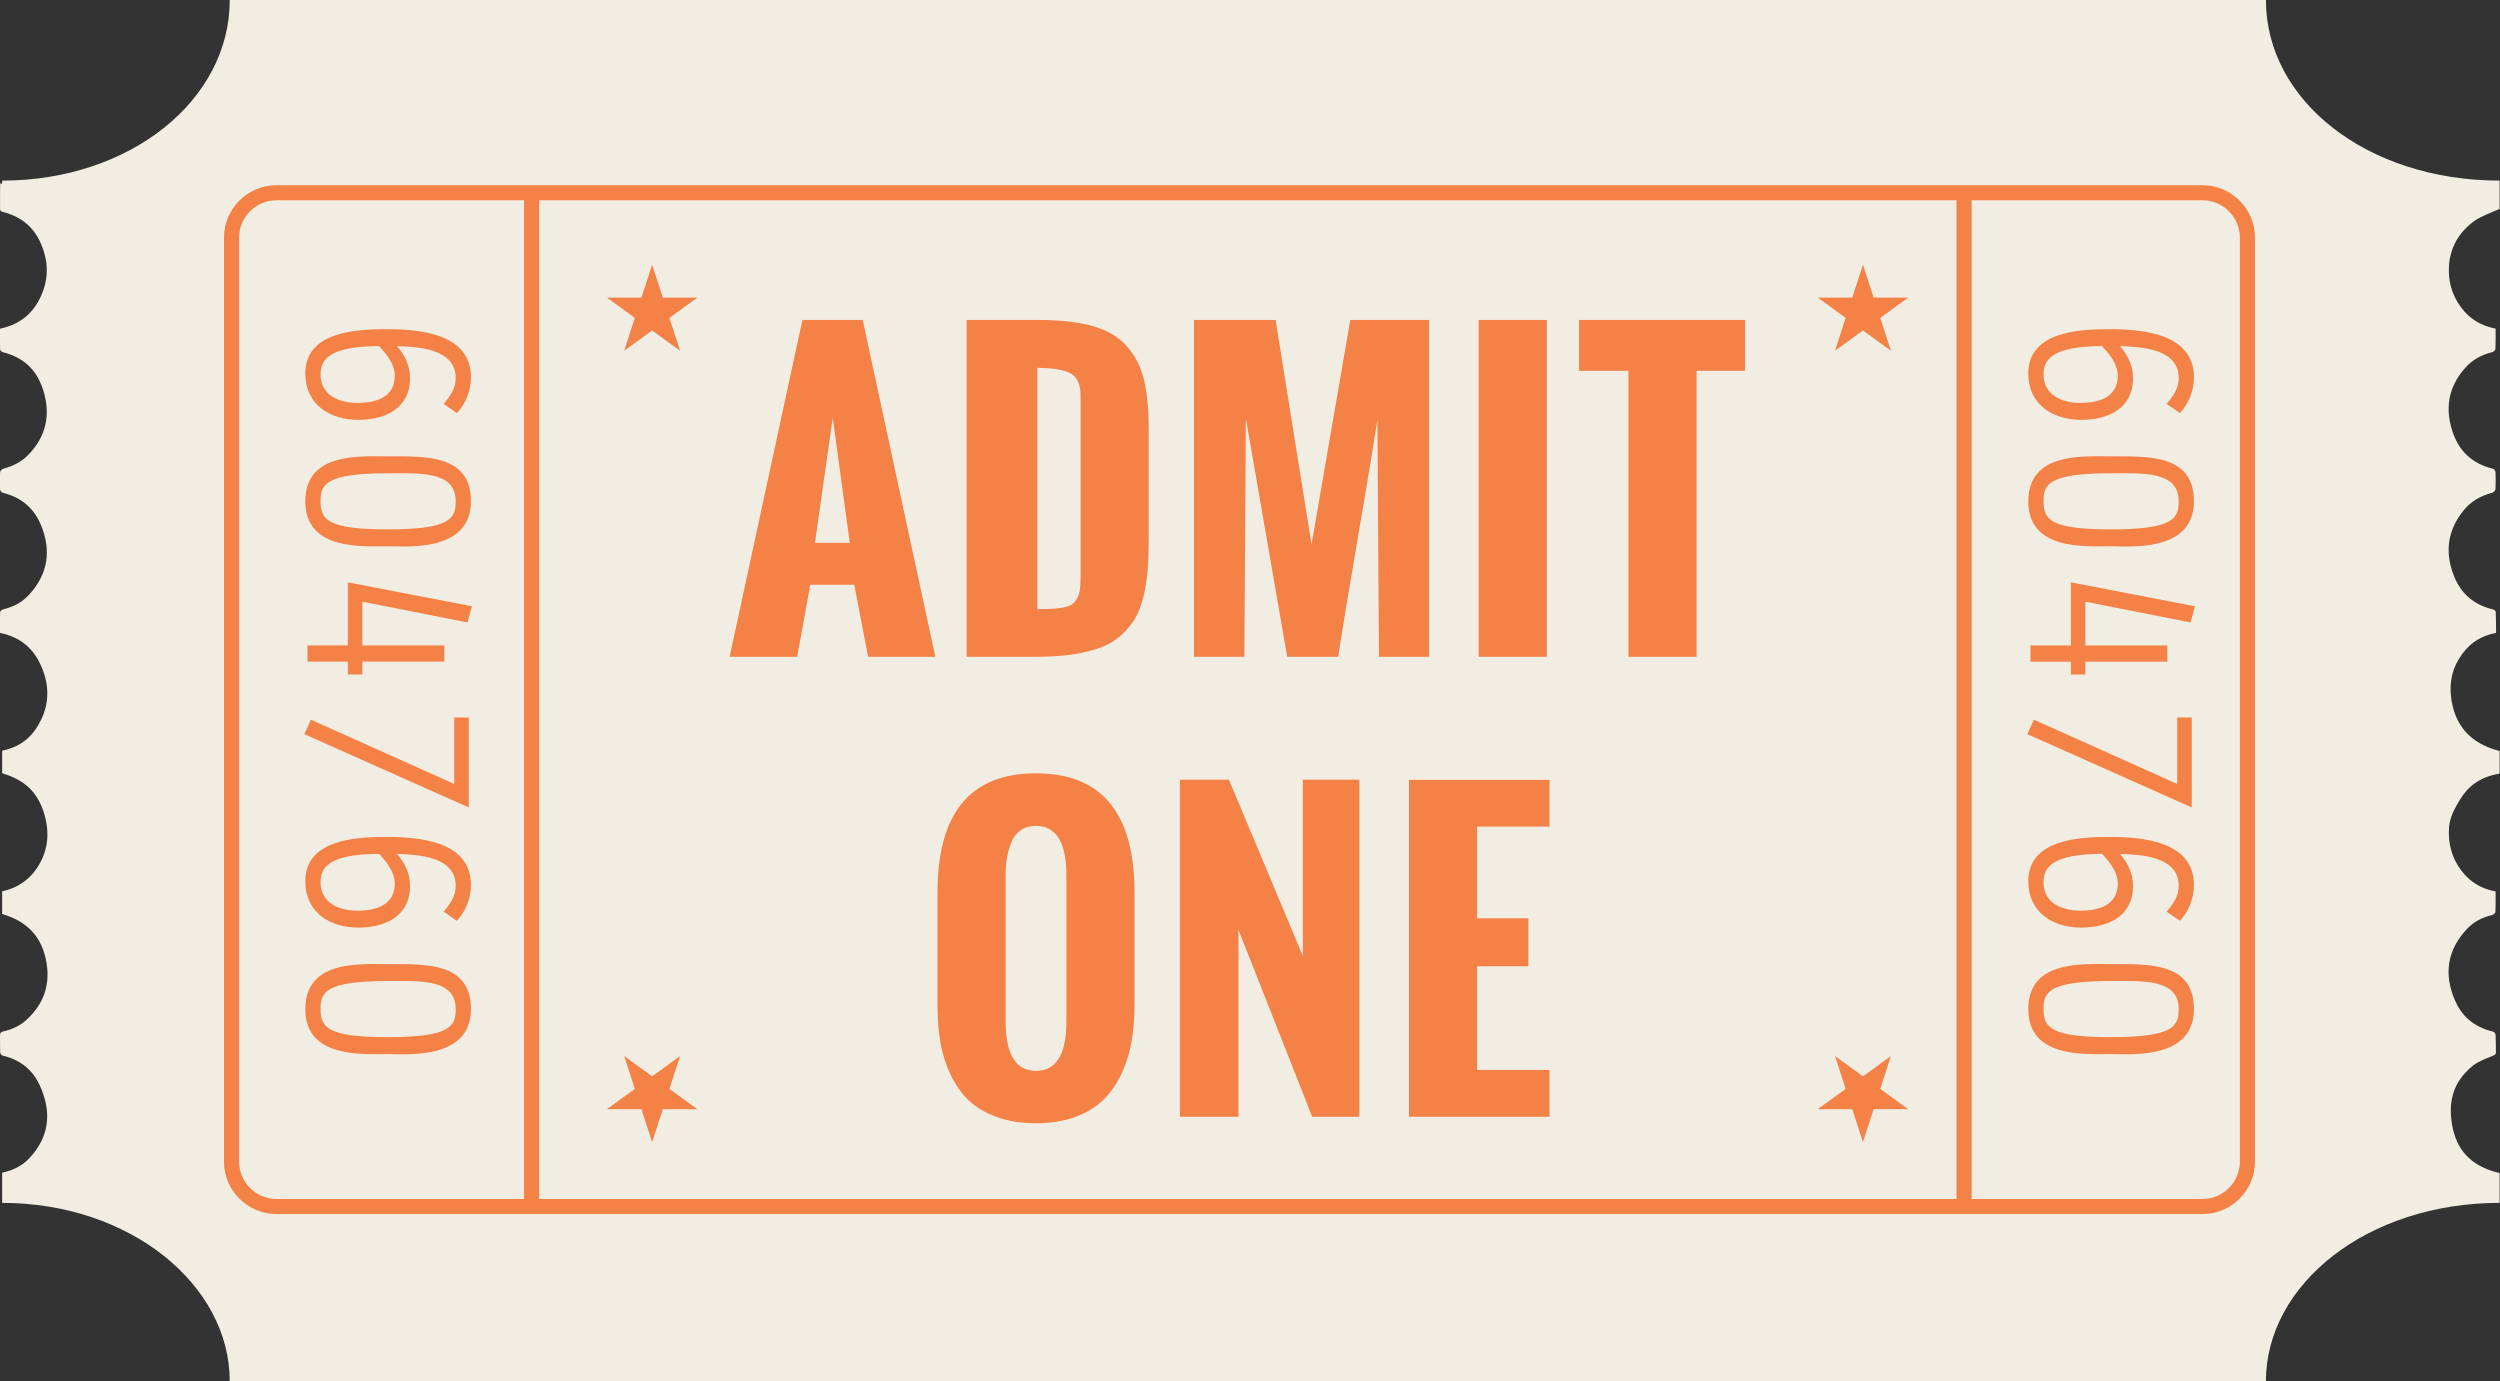
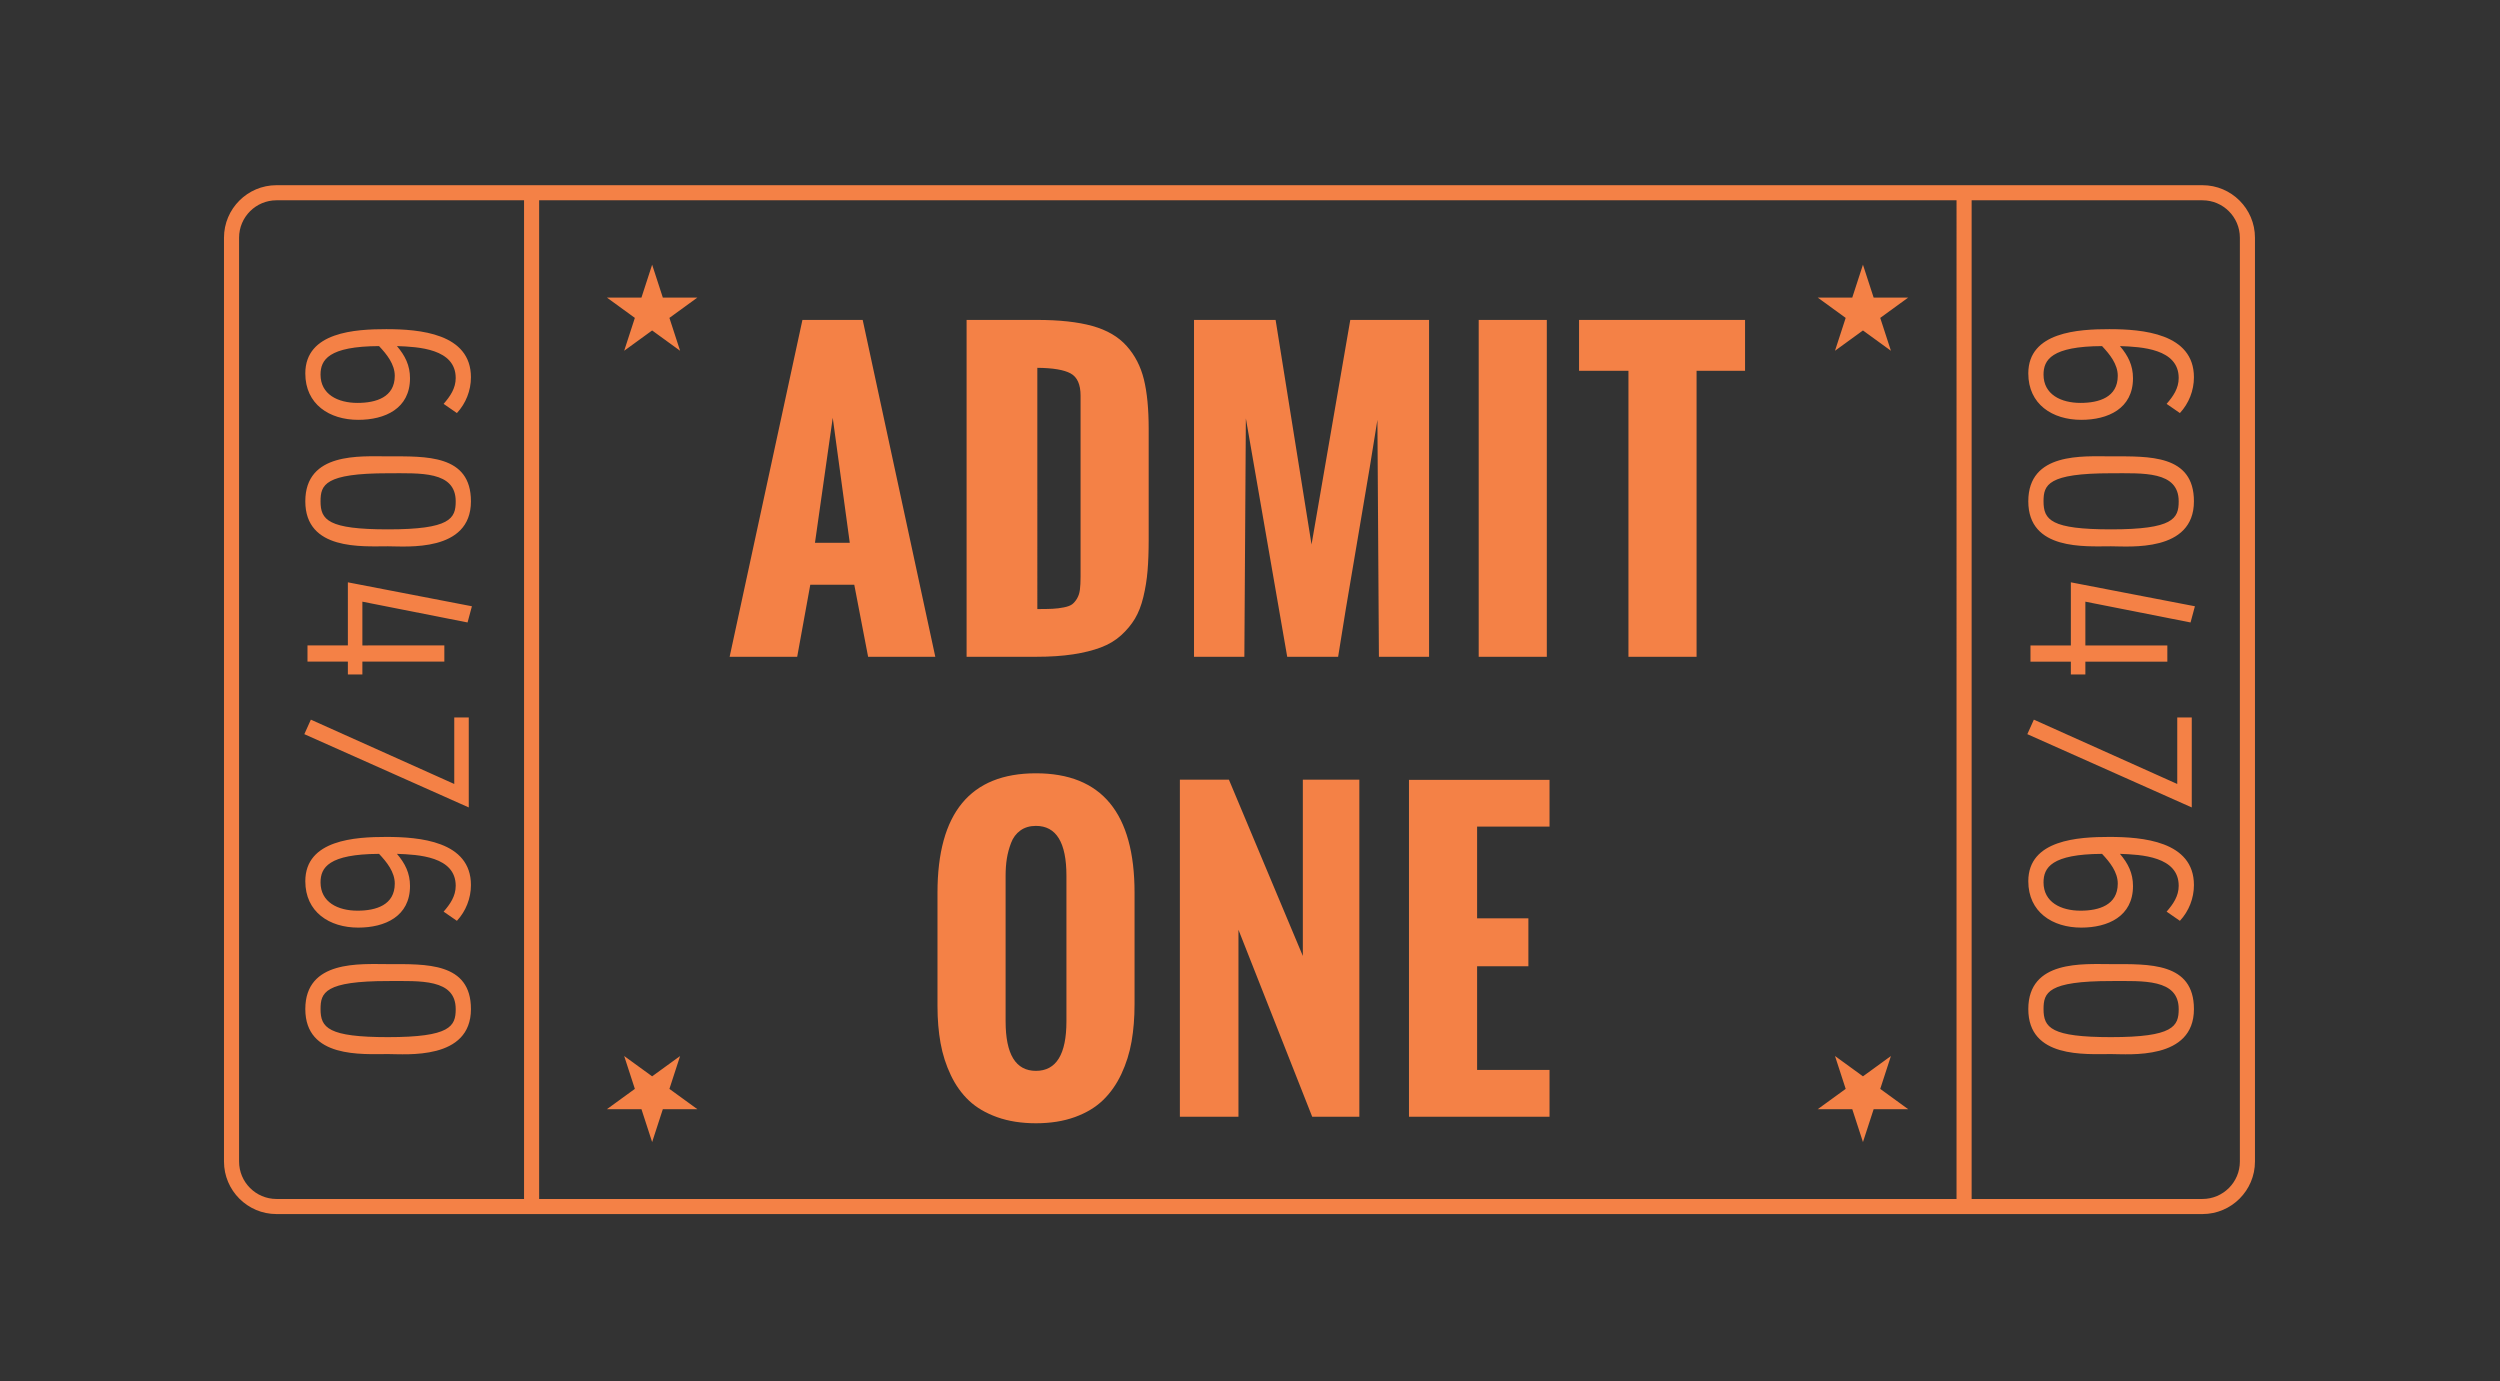
<svg xmlns="http://www.w3.org/2000/svg" fill="#000000" height="271" preserveAspectRatio="xMidYMid meet" version="1" viewBox="4.8 5.0 490.5 271.0" width="490.5" zoomAndPan="magnify">
  <rect x="4.8" y="5.0" width="490.5" height="271.0" fill="#333333" stroke="none" />
  <g id="change1_1">
-     <path d="M449.375,5h-0.57H50.447h-0.57c0,19.74-19.652,35.435-44.652,35.435V41H4.831 c-0.014,2-0.038,3.309-0.017,5.073c0.002,0.205,0.218,0.425,0.421,0.476c4.746,1.185,6.926,4.054,8.104,7.596 c1.01,3.034,0.84,6.046-0.524,9.002c-1.415,3.069-3.753,5.436-8.019,6.35c0,1.351-0.021,2.694,0.022,4.044 c0.008,0.193,0.279,0.488,0.506,0.546c4.753,1.192,6.96,4.138,8.025,7.69c1.35,4.499,0.622,8.775-3.063,12.532 c-1.235,1.261-2.848,2.113-4.759,2.627c-0.305,0.081-0.685,0.433-0.701,0.672c-0.073,1.147-0.059,2.296-0.01,3.444 c0.01,0.217,0.269,0.565,0.501,0.622c4.033,0.98,6.285,3.355,7.523,6.353c2.023,4.895,1.5,9.582-2.482,13.815 c-1.224,1.301-2.854,2.199-4.835,2.68c-0.28,0.068-0.688,0.33-0.696,0.513c-0.058,1.376-0.031,2.756-0.031,4.136 c4.253,0.88,6.595,3.251,7.983,6.284c1.655,3.618,1.811,7.275,0.033,10.874c-1.435,2.903-3.59,5.118-7.59,5.961v4.401 c1,0.345,1.781,0.615,2.667,1.059c3.054,1.526,4.6,3.862,5.476,6.56c1.239,3.821,1.008,7.536-1.344,11.05 c-1.503,2.244-3.799,3.891-6.799,4.519v4.451c6,1.728,8.324,5.745,8.831,10.533c0.394,3.725-0.791,7.198-3.936,10.119 c-1.207,1.122-2.73,1.939-4.517,2.34c-0.571,0.128-0.812,0.297-0.797,0.77c0.036,1.118-0.026,2.24,0.022,3.354 c0.009,0.231,0.233,0.605,0.454,0.655c3.833,0.893,6.081,3.096,7.356,5.912c2.296,5.082,2.006,9.955-2.215,14.372 c-1.337,1.397-3.198,2.28-5.198,2.7v5.812l0,0v0.108c25,0,44.652,15.996,44.652,34.996h0.57h398.358h0.57 c0-19,19.85-34.996,45.85-34.996v-0.108l0,0v-5.737c-6-1.396-8.473-4.919-9.279-9.228c-0.824-4.399-0.076-8.55,4.034-11.843 c1.051-0.84,2.45-1.344,3.815-1.895c0.492-0.199,0.724-0.309,0.708-0.785c-0.037-1.118-0.013-2.238-0.061-3.355 c-0.012-0.228-0.266-0.592-0.492-0.645c-4.013-0.937-6.286-3.283-7.533-6.236c-2.086-4.94-1.597-9.692,2.463-13.974 c1.226-1.294,2.857-2.194,4.85-2.661c0.286-0.067,0.665-0.393,0.677-0.608c0.062-1.319,0.03-2.644,0.03-4.023 c-3.021-0.562-5.147-2.028-6.694-4.065c-1.977-2.604-2.644-5.464-2.443-8.469c0.131-1.93,1.092-3.776,2.169-5.52 c1.555-2.512,3.757-4.388,7.757-5.07v-4.43c-6-1.528-8.609-5.235-9.396-9.71c-0.504-2.876-0.216-5.696,1.399-8.343 c1.535-2.516,3.667-4.417,7.31-5.127c0-1.383-0.036-2.762-0.074-4.141c-0.005-0.162-0.312-0.41-0.524-0.462 c-4.271-1.016-6.521-3.573-7.737-6.736c-1.72-4.464-1.251-8.786,2.026-12.774c1.336-1.625,3.169-2.761,5.519-3.366 c0.295-0.076,0.646-0.449,0.663-0.697c0.07-1.117,0.056-2.239,0.007-3.355c-0.01-0.232-0.242-0.604-0.47-0.659 c-4.574-1.123-6.826-3.904-7.965-7.322c-1.473-4.409-0.896-8.644,2.479-12.47c1.31-1.484,3.043-2.543,5.259-3.082 c0.289-0.07,0.676-0.391,0.686-0.607c0.063-1.319,0.032-2.642,0.032-4.025c-3.057-0.577-5.208-2.066-6.756-4.142 c-1.927-2.587-2.613-5.421-2.376-8.395c0.259-3.266,1.808-6.287,4.922-8.556c1.269-0.925,2.998-1.526,4.998-2.396v-5.433v-0.12 C469.225,40.435,449.375,24.74,449.375,5z" fill="#f2ede2" />
-   </g>
+     </g>
  <g id="change2_1">
-     <path d="M147.953,133.861l14.283-66.092h11.824l14.246,66.092h-13.182l-2.716-14.136h-8.63l-2.569,14.136H147.953z M164.696,111.5h6.829l-3.341-24.527L164.696,111.5z M194.445,133.861V67.769h13.806c4.407,0,8.036,0.398,10.887,1.193 c2.853,0.795,5.091,2.105,6.72,3.929c1.627,1.824,2.754,4.009,3.377,6.554c0.625,2.546,0.937,5.789,0.937,9.73v21.663 c0,2.35-0.074,4.4-0.221,6.15c-0.146,1.75-0.422,3.464-0.826,5.141c-0.404,1.677-0.954,3.097-1.652,4.259 c-0.698,1.163-1.597,2.246-2.699,3.25c-1.102,1.004-2.43,1.799-3.983,2.386c-1.555,0.588-3.378,1.041-5.471,1.359 c-2.093,0.318-4.499,0.477-7.215,0.477H194.445z M208.325,124.498c1.272,0,2.275-0.018,3.01-0.055 c0.734-0.037,1.469-0.128,2.203-0.276c0.735-0.146,1.272-0.349,1.616-0.605c0.343-0.257,0.661-0.63,0.955-1.12 c0.293-0.49,0.483-1.071,0.569-1.745c0.085-0.673,0.128-1.512,0.128-2.515v-35.58c0-2.178-0.648-3.623-1.946-4.333 c-1.297-0.71-3.476-1.078-6.535-1.102V124.498z M239.065,133.861V67.769h16.009l7.05,44.062l7.601-44.062h15.458v66.092h-9.84 l-0.294-46.485c-0.734,4.773-2.02,12.521-3.855,23.242c-1.836,10.722-3.121,18.47-3.854,23.243h-9.988l-8.115-46.779l-0.294,46.779 H239.065z M294.92,133.861V67.769h13.365v66.092H294.92z M324.302,133.861V77.756h-9.693v-9.987h32.569v9.987h-9.511v56.105H324.302 z M188.735,202.361v-22.213c0-15.617,6.438-23.427,19.313-23.427c12.901,0,19.351,7.81,19.351,23.427v21.884 c0,2.643-0.197,5.085-0.587,7.325c-0.393,2.24-1.06,4.362-2.002,6.371c-0.943,2.007-2.142,3.715-3.599,5.122 c-1.456,1.407-3.298,2.514-5.526,3.321s-4.773,1.213-7.638,1.213c-2.839,0-5.373-0.399-7.6-1.193 c-2.228-0.796-4.063-1.874-5.508-3.23c-1.444-1.359-2.638-3.023-3.58-4.995c-0.943-1.97-1.616-4.069-2.02-6.296 C188.937,207.441,188.735,205.007,188.735,202.361z M214.034,205.373v-28.565c0-6.513-1.995-9.769-5.986-9.769 c-1.199,0-2.215,0.301-3.047,0.9c-0.833,0.6-1.445,1.419-1.836,2.46c-0.393,1.041-0.667,2.068-0.826,3.084 c-0.16,1.017-0.239,2.125-0.239,3.324v28.565c0,6.486,1.982,9.731,5.948,9.731C212.039,215.104,214.034,211.859,214.034,205.373z M236.292,224.099v-66.128h9.621l14.503,34.588v-34.588h11.088v66.128h-9.252l-14.467-36.681v36.681H236.292z M281.242,224.099 v-66.091h27.576v9.178h-14.211v17.992h10.061v9.399h-10.061v20.342h14.211v9.18H281.242z M429.888,84.24 c1.281-1.47,2.372-3.036,2.372-5.076c0-5.741-7.307-6.12-11.528-6.262c1.613,1.898,2.562,3.796,2.562,6.31 c0,5.978-4.935,8.16-10.152,8.16c-5.646,0-10.39-3.036-10.39-9.109c0-8.16,9.868-8.682,15.893-8.682 c6.451,0,16.604,0.806,16.604,9.44c0,2.609-0.997,5.124-2.752,7.022L429.888,84.24z M405.74,78.5c0,3.89,3.416,5.55,7.259,5.55 c3.605,0,7.306-1.091,7.306-5.312c0-2.278-1.565-4.223-3.083-5.835C407.306,72.949,405.74,75.606,405.74,78.5z M418.977,112.183 c-5.077,0-16.225,0.854-16.225-8.823c0-9.678,10.77-8.824,16.225-8.824c7.448,0,16.272-0.38,16.272,8.824 C435.249,113.417,422.534,112.183,418.977,112.183z M418.977,97.855c-12.429,0-13.236,2.278-13.236,5.504 c0,3.652,1.472,5.503,13.236,5.503c12.239,0,13.283-2.135,13.283-5.503C432.26,97.381,425.286,97.855,418.977,97.855z M411.102,119.251l24.338,4.697l-0.854,3.178l-20.637-4.079v8.586h16.082v3.179h-16.082v2.514h-2.847v-2.514h-7.923v-3.179h7.923 L411.102,119.251z M431.977,158.817v-13.047h2.846v17.648l-32.26-14.375l1.281-2.848L431.977,158.817z M429.889,183.865 c1.281-1.47,2.372-3.037,2.372-5.076c0-5.741-7.306-6.119-11.528-6.262c1.613,1.897,2.562,3.796,2.562,6.31 c0,5.979-4.935,8.16-10.152,8.16c-5.646,0-10.39-3.036-10.39-9.108c0-8.16,9.868-8.683,15.892-8.683 c6.453,0,16.605,0.806,16.605,9.44c0,2.61-0.997,5.124-2.752,7.022L429.889,183.865z M405.741,178.126c0,3.89,3.416,5.55,7.259,5.55 c3.605,0,7.306-1.091,7.306-5.312c0-2.279-1.565-4.224-3.083-5.836C407.307,172.574,405.741,175.23,405.741,178.126z M418.978,211.808c-5.077,0-16.225,0.854-16.225-8.823c0-9.68,10.77-8.825,16.225-8.825c7.448,0,16.272-0.38,16.272,8.825 C435.25,213.041,422.535,211.808,418.978,211.808z M418.978,197.48c-12.429,0-13.236,2.276-13.236,5.504 c0,3.651,1.472,5.502,13.236,5.502c12.239,0,13.283-2.135,13.283-5.502C432.261,197.006,425.287,197.48,418.978,197.48z M91.837,84.24c1.281-1.47,2.372-3.036,2.372-5.076c0-5.741-7.307-6.12-11.528-6.262c1.613,1.898,2.562,3.796,2.562,6.31 c0,5.978-4.934,8.16-10.152,8.16c-5.646,0-10.39-3.036-10.39-9.109c0-8.16,9.868-8.682,15.892-8.682 c6.453,0,16.605,0.806,16.605,9.44c0,2.609-0.997,5.124-2.752,7.022L91.837,84.24z M67.689,78.5c0,3.89,3.416,5.55,7.258,5.55 c3.606,0,7.306-1.091,7.306-5.312c0-2.278-1.565-4.223-3.083-5.835C69.255,72.949,67.689,75.606,67.689,78.5z M80.926,112.183 c-5.077,0-16.225,0.854-16.225-8.823c0-9.678,10.77-8.824,16.225-8.824c7.448,0,16.272-0.38,16.272,8.824 C97.198,113.417,84.483,112.183,80.926,112.183z M80.926,97.855c-12.429,0-13.236,2.278-13.236,5.504 c0,3.652,1.471,5.503,13.236,5.503c12.239,0,13.283-2.135,13.283-5.503C94.209,97.381,87.235,97.855,80.926,97.855z M73.051,119.251 l24.338,4.697l-0.854,3.178l-20.637-4.079v8.586H91.98v3.179H75.898v2.514h-2.846v-2.514h-7.923v-3.179h7.923L73.051,119.251z M93.925,158.817v-13.047h2.846v17.648l-32.26-14.375l1.281-2.848L93.925,158.817z M91.838,183.865 c1.281-1.47,2.372-3.037,2.372-5.076c0-5.741-7.307-6.119-11.528-6.262c1.613,1.897,2.562,3.796,2.562,6.31 c0,5.979-4.934,8.16-10.152,8.16c-5.646,0-10.39-3.036-10.39-9.108c0-8.16,9.868-8.683,15.892-8.683 c6.453,0,16.605,0.806,16.605,9.44c0,2.61-0.997,5.124-2.752,7.022L91.838,183.865z M67.69,178.126c0,3.89,3.416,5.55,7.258,5.55 c3.606,0,7.306-1.091,7.306-5.312c0-2.279-1.565-4.224-3.083-5.836C69.256,172.574,67.69,175.23,67.69,178.126z M80.927,211.808 c-5.077,0-16.225,0.854-16.225-8.823c0-9.68,10.77-8.825,16.225-8.825c7.448,0,16.272-0.38,16.272,8.825 C97.199,213.041,84.484,211.808,80.927,211.808z M80.927,197.48c-12.429,0-13.236,2.276-13.236,5.504 c0,3.651,1.471,5.502,13.236,5.502c12.239,0,13.283-2.135,13.283-5.502C94.21,197.006,87.236,197.48,80.927,197.48z M436.924,243.199H59.047c-5.68,0-10.301-4.622-10.301-10.302V51.637c0-5.68,4.621-10.301,10.301-10.301h377.876 c5.681,0,10.301,4.621,10.301,10.301v181.261C447.225,238.577,442.604,243.199,436.924,243.199z M59.047,44.297 c-4.047,0-7.34,3.292-7.34,7.34v181.261c0,4.047,3.292,7.341,7.34,7.341h377.876c4.048,0,7.34-3.294,7.34-7.341V51.637 c0-4.047-3.292-7.34-7.34-7.34H59.047z M391.634,243.199H107.618V41.336h284.016V243.199z M110.579,240.238h278.093V44.297H110.579 V240.238z M130.654,63.383h-6.782l5.487,3.988l-2.096,6.449l5.487-3.985l5.487,3.985l-2.097-6.449l5.488-3.988h-6.782l-2.096-6.449 L130.654,63.383z M368.216,63.383h-6.782l5.488,3.988l-2.097,6.449l5.487-3.985l5.487,3.985l-2.097-6.449l5.487-3.988h-6.781 l-2.097-6.449L368.216,63.383z M132.75,229.076l2.096-6.45h6.782l-5.488-3.986l2.097-6.45l-5.487,3.986l-5.487-3.986l2.096,6.45 l-5.487,3.986h6.782L132.75,229.076z M370.312,229.076l2.097-6.45h6.781l-5.487-3.986l2.097-6.45l-5.487,3.986l-5.487-3.986 l2.097,6.45l-5.488,3.986h6.782L370.312,229.076z" fill="#f48146" />
+     <path d="M147.953,133.861l14.283-66.092h11.824l14.246,66.092h-13.182l-2.716-14.136h-8.63l-2.569,14.136H147.953z M164.696,111.5h6.829l-3.341-24.527L164.696,111.5z M194.445,133.861V67.769h13.806c4.407,0,8.036,0.398,10.887,1.193 c2.853,0.795,5.091,2.105,6.72,3.929c1.627,1.824,2.754,4.009,3.377,6.554c0.625,2.546,0.937,5.789,0.937,9.73v21.663 c0,2.35-0.074,4.4-0.221,6.15c-0.146,1.75-0.422,3.464-0.826,5.141c-0.404,1.677-0.954,3.097-1.652,4.259 c-0.698,1.163-1.597,2.246-2.699,3.25c-1.102,1.004-2.43,1.799-3.983,2.386c-1.555,0.588-3.378,1.041-5.471,1.359 c-2.093,0.318-4.499,0.477-7.215,0.477H194.445z M208.325,124.498c1.272,0,2.275-0.018,3.01-0.055 c0.734-0.037,1.469-0.128,2.203-0.276c0.735-0.146,1.272-0.349,1.616-0.605c0.343-0.257,0.661-0.63,0.955-1.12 c0.293-0.49,0.483-1.071,0.569-1.745c0.085-0.673,0.128-1.512,0.128-2.515v-35.58c0-2.178-0.648-3.623-1.946-4.333 c-1.297-0.71-3.476-1.078-6.535-1.102V124.498z M239.065,133.861V67.769h16.009l7.05,44.062l7.601-44.062h15.458v66.092h-9.84 l-0.294-46.485c-0.734,4.773-2.02,12.521-3.855,23.242c-1.836,10.722-3.121,18.47-3.854,23.243h-9.988l-8.115-46.779l-0.294,46.779 H239.065z M294.92,133.861V67.769h13.365v66.092H294.92z M324.302,133.861V77.756h-9.693v-9.987h32.569v9.987h-9.511v56.105H324.302 z M188.735,202.361v-22.213c0-15.617,6.438-23.427,19.313-23.427c12.901,0,19.351,7.81,19.351,23.427v21.884 c0,2.643-0.197,5.085-0.587,7.325c-0.393,2.24-1.06,4.362-2.002,6.371c-0.943,2.007-2.142,3.715-3.599,5.122 c-1.456,1.407-3.298,2.514-5.526,3.321s-4.773,1.213-7.638,1.213c-2.839,0-5.373-0.399-7.6-1.193 c-2.228-0.796-4.063-1.874-5.508-3.23c-1.444-1.359-2.638-3.023-3.58-4.995c-0.943-1.97-1.616-4.069-2.02-6.296 C188.937,207.441,188.735,205.007,188.735,202.361z M214.034,205.373v-28.565c0-6.513-1.995-9.769-5.986-9.769 c-1.199,0-2.215,0.301-3.047,0.9c-0.833,0.6-1.445,1.419-1.836,2.46c-0.393,1.041-0.667,2.068-0.826,3.084 c-0.16,1.017-0.239,2.125-0.239,3.324v28.565c0,6.486,1.982,9.731,5.948,9.731C212.039,215.104,214.034,211.859,214.034,205.373z M236.292,224.099v-66.128h9.621l14.503,34.588v-34.588h11.088v66.128h-9.252l-14.467-36.681v36.681H236.292z M281.242,224.099 v-66.091h27.576v9.178h-14.211v17.992h10.061v9.399h-10.061v20.342h14.211v9.18H281.242z M429.888,84.24 c1.281-1.47,2.372-3.036,2.372-5.076c0-5.741-7.307-6.12-11.528-6.262c1.613,1.898,2.562,3.796,2.562,6.31 c0,5.978-4.935,8.16-10.152,8.16c-5.646,0-10.39-3.036-10.39-9.109c0-8.16,9.868-8.682,15.893-8.682 c6.451,0,16.604,0.806,16.604,9.44c0,2.609-0.997,5.124-2.752,7.022L429.888,84.24z M405.74,78.5c0,3.89,3.416,5.55,7.259,5.55 c3.605,0,7.306-1.091,7.306-5.312c0-2.278-1.565-4.223-3.083-5.835C407.306,72.949,405.74,75.606,405.74,78.5z M418.977,112.183 c-5.077,0-16.225,0.854-16.225-8.823c0-9.678,10.77-8.824,16.225-8.824c7.448,0,16.272-0.38,16.272,8.824 C435.249,113.417,422.534,112.183,418.977,112.183z M418.977,97.855c-12.429,0-13.236,2.278-13.236,5.504 c0,3.652,1.472,5.503,13.236,5.503c12.239,0,13.283-2.135,13.283-5.503C432.26,97.381,425.286,97.855,418.977,97.855z M411.102,119.251l24.338,4.697l-0.854,3.178l-20.637-4.079v8.586h16.082v3.179h-16.082v2.514h-2.847v-2.514h-7.923v-3.179h7.923 L411.102,119.251z M431.977,158.817v-13.047h2.846v17.648l-32.26-14.375l1.281-2.848L431.977,158.817z M429.889,183.865 c1.281-1.47,2.372-3.037,2.372-5.076c0-5.741-7.306-6.119-11.528-6.262c1.613,1.897,2.562,3.796,2.562,6.31 c0,5.979-4.935,8.16-10.152,8.16c-5.646,0-10.39-3.036-10.39-9.108c0-8.16,9.868-8.683,15.892-8.683 c6.453,0,16.605,0.806,16.605,9.44c0,2.61-0.997,5.124-2.752,7.022L429.889,183.865z M405.741,178.126c0,3.89,3.416,5.55,7.259,5.55 c3.605,0,7.306-1.091,7.306-5.312c0-2.279-1.565-4.224-3.083-5.836C407.307,172.574,405.741,175.23,405.741,178.126z M418.978,211.808c-5.077,0-16.225,0.854-16.225-8.823c0-9.68,10.77-8.825,16.225-8.825c7.448,0,16.272-0.38,16.272,8.825 C435.25,213.041,422.535,211.808,418.978,211.808z M418.978,197.48c-12.429,0-13.236,2.276-13.236,5.504 c0,3.651,1.472,5.502,13.236,5.502c12.239,0,13.283-2.135,13.283-5.502C432.261,197.006,425.287,197.48,418.978,197.48z M91.837,84.24c1.281-1.47,2.372-3.036,2.372-5.076c0-5.741-7.307-6.12-11.528-6.262c1.613,1.898,2.562,3.796,2.562,6.31 c0,5.978-4.934,8.16-10.152,8.16c-5.646,0-10.39-3.036-10.39-9.109c0-8.16,9.868-8.682,15.892-8.682 c6.453,0,16.605,0.806,16.605,9.44c0,2.609-0.997,5.124-2.752,7.022L91.837,84.24z M67.689,78.5c0,3.89,3.416,5.55,7.258,5.55 c3.606,0,7.306-1.091,7.306-5.312c0-2.278-1.565-4.223-3.083-5.835C69.255,72.949,67.689,75.606,67.689,78.5z M80.926,112.183 c-5.077,0-16.225,0.854-16.225-8.823c0-9.678,10.77-8.824,16.225-8.824c7.448,0,16.272-0.38,16.272,8.824 C97.198,113.417,84.483,112.183,80.926,112.183z M80.926,97.855c-12.429,0-13.236,2.278-13.236,5.504 c0,3.652,1.471,5.503,13.236,5.503c12.239,0,13.283-2.135,13.283-5.503C94.209,97.381,87.235,97.855,80.926,97.855z M73.051,119.251 l24.338,4.697l-0.854,3.178l-20.637-4.079v8.586H91.98v3.179H75.898v2.514h-2.846v-2.514h-7.923v-3.179h7.923L73.051,119.251z M93.925,158.817v-13.047h2.846v17.648l-32.26-14.375l1.281-2.848L93.925,158.817z M91.838,183.865 c1.281-1.47,2.372-3.037,2.372-5.076c0-5.741-7.307-6.119-11.528-6.262c1.613,1.897,2.562,3.796,2.562,6.31 c0,5.979-4.934,8.16-10.152,8.16c-5.646,0-10.39-3.036-10.39-9.108c0-8.16,9.868-8.683,15.892-8.683 c6.453,0,16.605,0.806,16.605,9.44c0,2.61-0.997,5.124-2.752,7.022L91.838,183.865z M67.69,178.126c0,3.89,3.416,5.55,7.258,5.55 c3.606,0,7.306-1.091,7.306-5.312c0-2.279-1.565-4.224-3.083-5.836C69.256,172.574,67.69,175.23,67.69,178.126z M80.927,211.808 c-5.077,0-16.225,0.854-16.225-8.823c0-9.68,10.77-8.825,16.225-8.825c7.448,0,16.272-0.38,16.272,8.825 C97.199,213.041,84.484,211.808,80.927,211.808z M80.927,197.48c-12.429,0-13.236,2.276-13.236,5.504 c0,3.651,1.471,5.502,13.236,5.502c12.239,0,13.283-2.135,13.283-5.502C94.21,197.006,87.236,197.48,80.927,197.48z M436.924,243.199H59.047c-5.68,0-10.301-4.622-10.301-10.302V51.637c0-5.68,4.621-10.301,10.301-10.301h377.876 c5.681,0,10.301,4.621,10.301,10.301v181.261C447.225,238.577,442.604,243.199,436.924,243.199z M59.047,44.297 c-4.047,0-7.34,3.292-7.34,7.34v181.261c0,4.047,3.292,7.341,7.34,7.341h377.876c4.048,0,7.34-3.294,7.34-7.341V51.637 c0-4.047-3.292-7.34-7.34-7.34H59.047z M391.634,243.199H107.618V41.336h284.016z M110.579,240.238h278.093V44.297H110.579 V240.238z M130.654,63.383h-6.782l5.487,3.988l-2.096,6.449l5.487-3.985l5.487,3.985l-2.097-6.449l5.488-3.988h-6.782l-2.096-6.449 L130.654,63.383z M368.216,63.383h-6.782l5.488,3.988l-2.097,6.449l5.487-3.985l5.487,3.985l-2.097-6.449l5.487-3.988h-6.781 l-2.097-6.449L368.216,63.383z M132.75,229.076l2.096-6.45h6.782l-5.488-3.986l2.097-6.45l-5.487,3.986l-5.487-3.986l2.096,6.45 l-5.487,3.986h6.782L132.75,229.076z M370.312,229.076l2.097-6.45h6.781l-5.487-3.986l2.097-6.45l-5.487,3.986l-5.487-3.986 l2.097,6.45l-5.488,3.986h6.782L370.312,229.076z" fill="#f48146" />
  </g>
</svg>